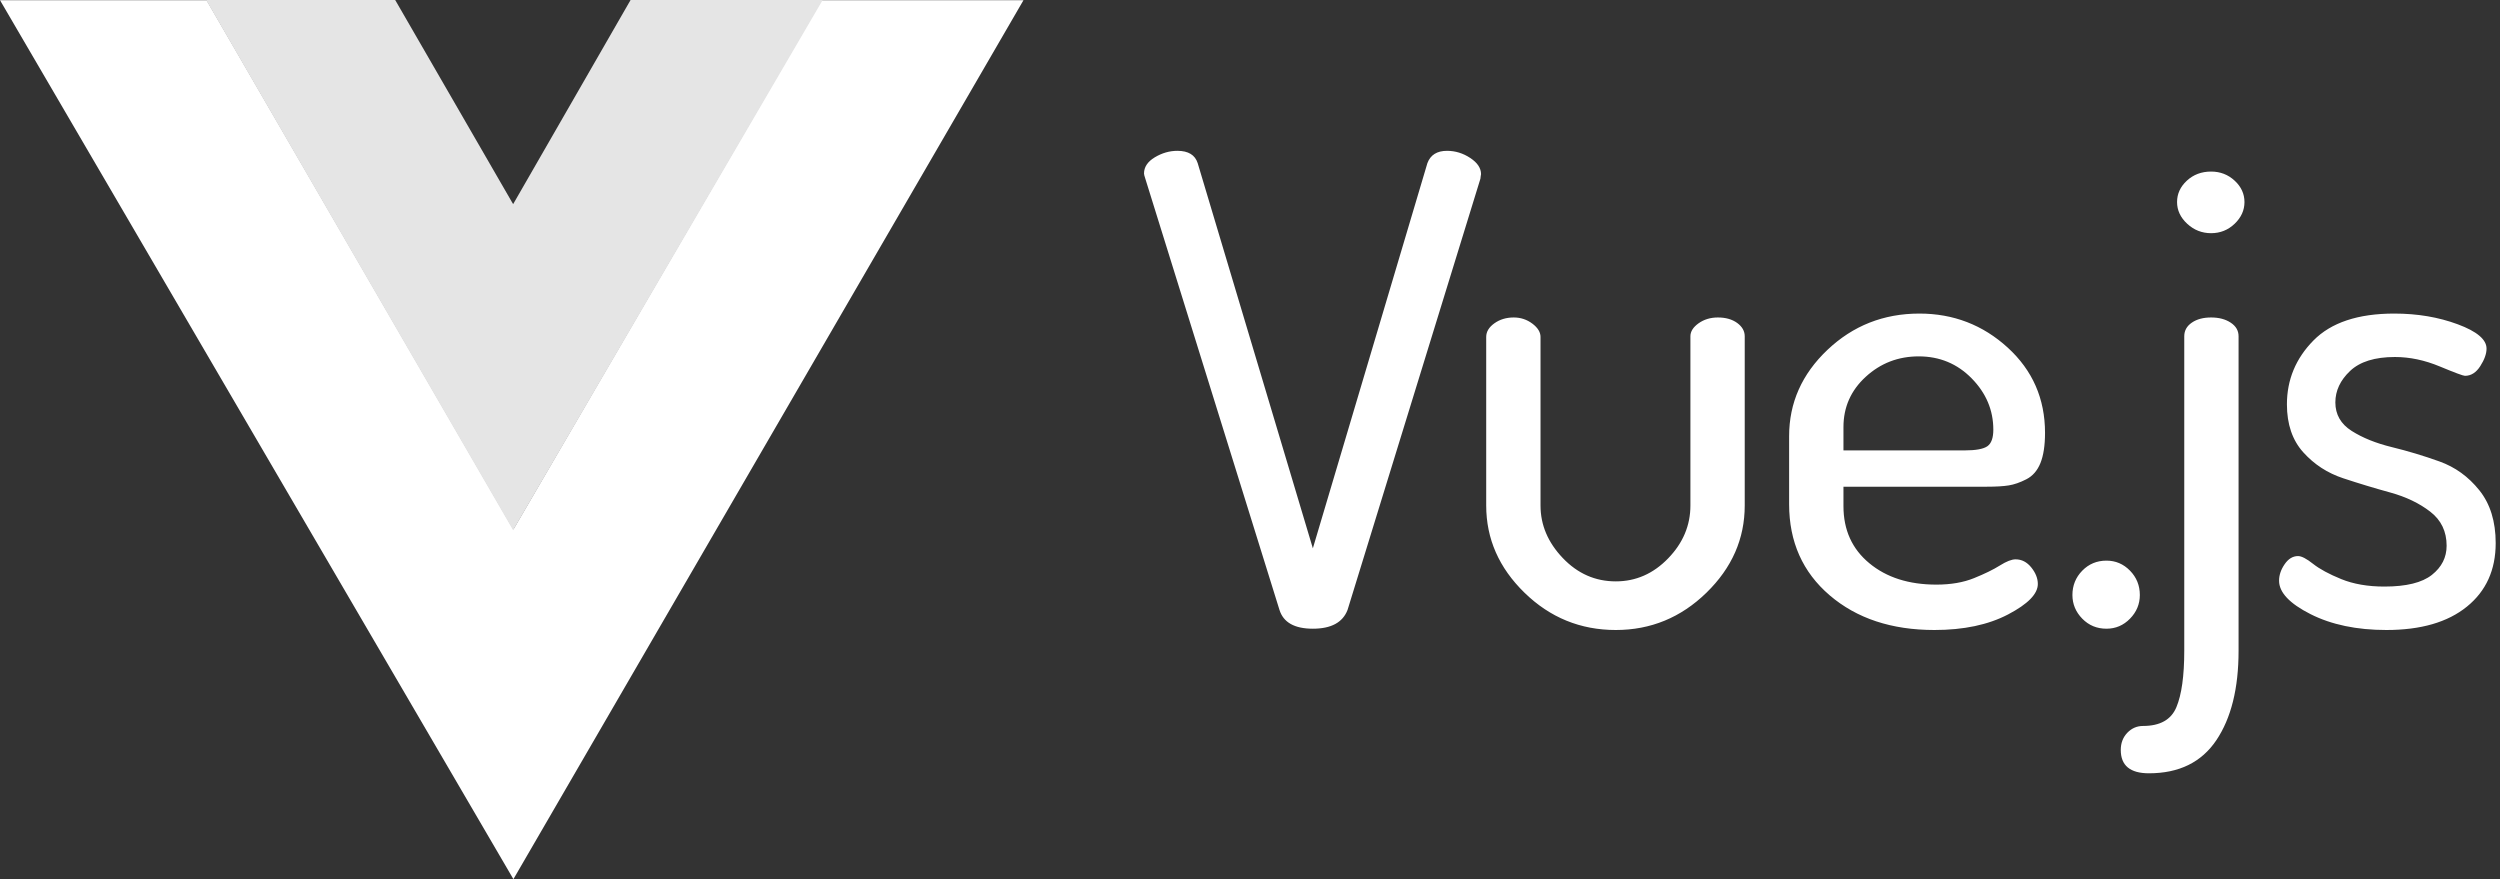
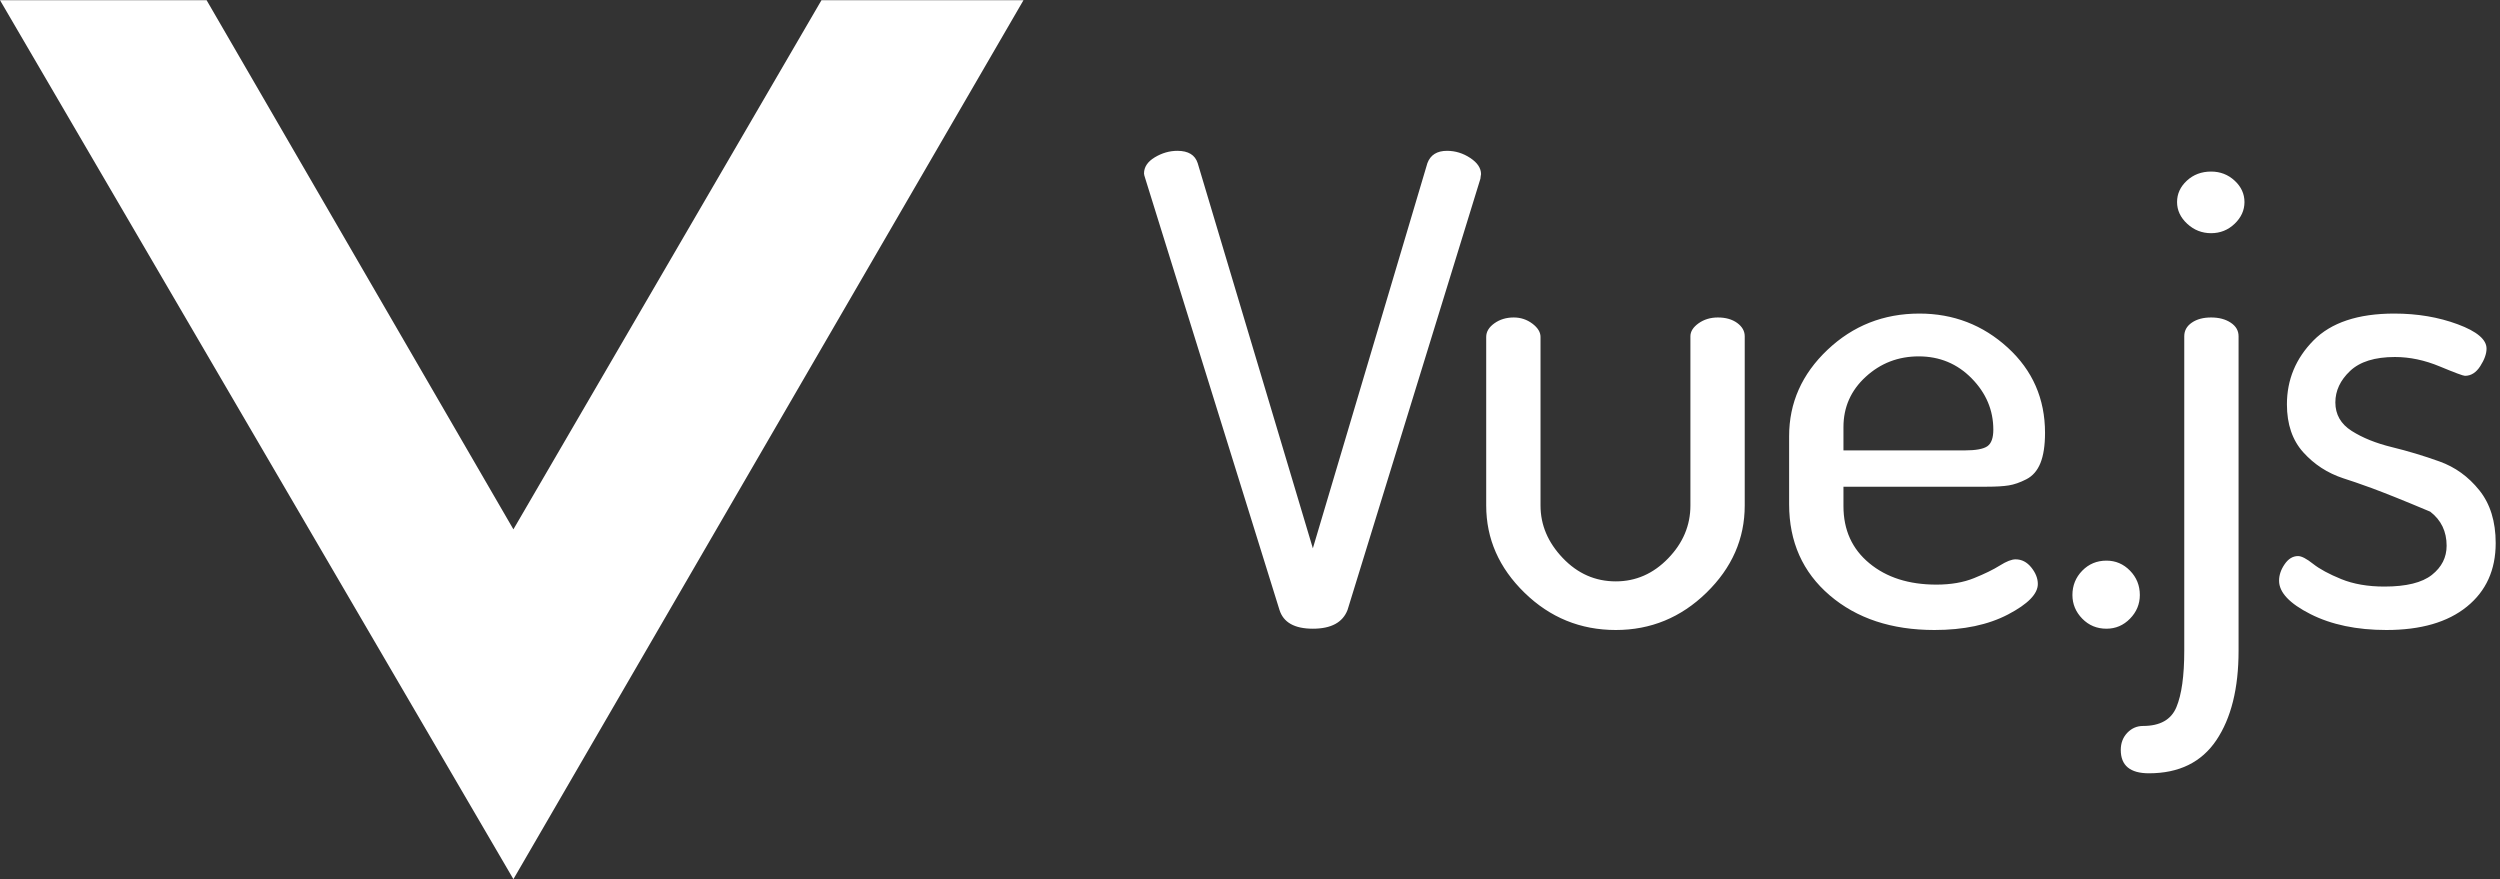
<svg xmlns="http://www.w3.org/2000/svg" width="91" height="32" viewBox="0 0 91 32" fill="none">
  <rect x="0" y="0" width="91" height="32" fill="#333333" stroke="none" />
  <path fill-rule="evenodd" clip-rule="evenodd" d="M29.902 0.007H37.255L18.688 32.001L0 0.007H7.52L18.688 19.268L29.902 0.007Z" fill="white" />
-   <path fill-rule="evenodd" clip-rule="evenodd" d="M22.953 0H29.946L18.678 19.301L7.501 0H14.385L18.678 7.431L22.953 0Z" fill="#E5E5E5" />
-   <path fill-rule="evenodd" clip-rule="evenodd" d="M41.642 6.316C41.642 6.08 41.773 5.884 42.035 5.726C42.297 5.569 42.571 5.49 42.857 5.49C43.254 5.49 43.5 5.64 43.596 5.939L47.788 19.959L51.957 5.939C52.068 5.64 52.306 5.49 52.672 5.49C52.973 5.49 53.255 5.577 53.517 5.75C53.779 5.923 53.91 6.12 53.91 6.34C53.91 6.356 53.907 6.379 53.898 6.411C53.891 6.442 53.887 6.474 53.887 6.505L49.051 22.201C48.876 22.657 48.455 22.885 47.788 22.885C47.121 22.885 46.716 22.657 46.573 22.201L41.69 6.505C41.658 6.411 41.642 6.348 41.642 6.316ZM54.098 18.401V12.264C54.098 12.075 54.197 11.91 54.396 11.768C54.594 11.627 54.829 11.556 55.099 11.556C55.353 11.556 55.579 11.631 55.778 11.78C55.976 11.93 56.075 12.091 56.075 12.264V18.401C56.075 19.109 56.345 19.746 56.885 20.312C57.425 20.879 58.068 21.162 58.815 21.162C59.545 21.162 60.181 20.883 60.721 20.324C61.261 19.766 61.531 19.125 61.531 18.401V12.24C61.531 12.067 61.63 11.91 61.828 11.768C62.027 11.627 62.261 11.556 62.531 11.556C62.817 11.556 63.051 11.623 63.234 11.756C63.416 11.89 63.508 12.051 63.508 12.24V18.401C63.508 19.612 63.043 20.67 62.114 21.575C61.185 22.48 60.085 22.932 58.815 22.932C57.529 22.932 56.421 22.48 55.492 21.575C54.563 20.67 54.098 19.612 54.098 18.401ZM65.124 18.354V15.875C65.124 14.664 65.589 13.617 66.518 12.736C67.447 11.855 68.563 11.414 69.865 11.414C71.104 11.414 72.176 11.827 73.081 12.653C73.986 13.48 74.439 14.514 74.439 15.757C74.439 16.213 74.383 16.579 74.272 16.855C74.161 17.13 73.99 17.327 73.76 17.445C73.53 17.563 73.315 17.638 73.117 17.669C72.918 17.701 72.652 17.716 72.319 17.716H67.102V18.424C67.102 19.29 67.415 19.982 68.043 20.501C68.67 21.021 69.484 21.28 70.484 21.28C71.008 21.28 71.465 21.202 71.854 21.044C72.243 20.887 72.557 20.733 72.795 20.584C73.033 20.434 73.224 20.36 73.367 20.36C73.589 20.36 73.78 20.458 73.939 20.655C74.097 20.852 74.177 21.052 74.177 21.257C74.177 21.619 73.815 21.988 73.093 22.366C72.37 22.744 71.477 22.932 70.413 22.932C68.856 22.932 67.586 22.512 66.601 21.67C65.617 20.828 65.124 19.722 65.124 18.354ZM67.102 16.395H71.509C71.922 16.395 72.2 16.343 72.343 16.241C72.486 16.139 72.557 15.938 72.557 15.639C72.557 14.931 72.295 14.31 71.771 13.775C71.247 13.24 70.603 12.972 69.841 12.972C69.095 12.972 68.452 13.22 67.912 13.716C67.372 14.211 67.102 14.821 67.102 15.545L67.102 16.395ZM75.436 21.658C75.436 21.312 75.556 21.017 75.794 20.773C76.032 20.529 76.326 20.407 76.675 20.407C77.009 20.407 77.295 20.529 77.533 20.773C77.771 21.017 77.89 21.312 77.89 21.658C77.89 21.988 77.771 22.275 77.533 22.519C77.295 22.763 77.009 22.885 76.675 22.885C76.326 22.885 76.032 22.763 75.794 22.519C75.556 22.275 75.436 21.988 75.436 21.658ZM77.196 27.299C77.196 27.047 77.276 26.839 77.434 26.673C77.593 26.508 77.784 26.425 78.006 26.425C78.626 26.425 79.031 26.197 79.221 25.741C79.412 25.285 79.507 24.6 79.507 23.688V12.24C79.507 12.036 79.598 11.871 79.781 11.745C79.964 11.619 80.198 11.556 80.484 11.556C80.77 11.556 81.008 11.619 81.198 11.745C81.389 11.871 81.484 12.036 81.484 12.24V23.688C81.484 25.057 81.214 26.142 80.674 26.945C80.134 27.747 79.317 28.148 78.221 28.148C77.538 28.148 77.196 27.865 77.196 27.299ZM79.245 7.355C79.245 7.056 79.364 6.796 79.602 6.576C79.841 6.355 80.134 6.245 80.484 6.245C80.817 6.245 81.103 6.355 81.341 6.576C81.579 6.796 81.699 7.056 81.699 7.355C81.699 7.654 81.579 7.917 81.341 8.145C81.103 8.373 80.817 8.488 80.484 8.488C80.15 8.488 79.86 8.373 79.614 8.145C79.368 7.917 79.245 7.654 79.245 7.355ZM82.958 21.138C82.958 20.934 83.026 20.733 83.161 20.537C83.296 20.34 83.459 20.241 83.649 20.241C83.776 20.241 83.959 20.336 84.197 20.525C84.435 20.713 84.777 20.898 85.221 21.079C85.666 21.26 86.19 21.351 86.793 21.351C87.588 21.351 88.163 21.209 88.521 20.926C88.878 20.643 89.057 20.289 89.057 19.864C89.057 19.345 88.858 18.931 88.461 18.625C88.064 18.318 87.58 18.086 87.008 17.928C86.436 17.771 85.864 17.598 85.293 17.409C84.721 17.22 84.237 16.906 83.84 16.465C83.442 16.024 83.244 15.442 83.244 14.719C83.244 13.822 83.566 13.047 84.209 12.394C84.852 11.741 85.833 11.414 87.151 11.414C87.993 11.414 88.763 11.544 89.462 11.804C90.16 12.063 90.51 12.358 90.51 12.689C90.51 12.877 90.434 13.09 90.283 13.326C90.132 13.562 89.946 13.68 89.724 13.68C89.66 13.68 89.354 13.566 88.806 13.338C88.258 13.11 87.715 12.995 87.175 12.995C86.444 12.995 85.9 13.165 85.543 13.503C85.186 13.841 85.007 14.223 85.007 14.648C85.007 15.088 85.205 15.434 85.602 15.686C85.999 15.938 86.488 16.135 87.067 16.276C87.647 16.418 88.223 16.591 88.794 16.796C89.366 17 89.851 17.35 90.248 17.846C90.645 18.341 90.843 18.983 90.843 19.769C90.843 20.745 90.494 21.516 89.795 22.082C89.096 22.649 88.12 22.932 86.865 22.932C85.785 22.932 84.864 22.739 84.102 22.354C83.339 21.968 82.958 21.563 82.958 21.138Z" fill="white" />
+   <path fill-rule="evenodd" clip-rule="evenodd" d="M41.642 6.316C41.642 6.08 41.773 5.884 42.035 5.726C42.297 5.569 42.571 5.49 42.857 5.49C43.254 5.49 43.5 5.64 43.596 5.939L47.788 19.959L51.957 5.939C52.068 5.64 52.306 5.49 52.672 5.49C52.973 5.49 53.255 5.577 53.517 5.75C53.779 5.923 53.91 6.12 53.91 6.34C53.91 6.356 53.907 6.379 53.898 6.411C53.891 6.442 53.887 6.474 53.887 6.505L49.051 22.201C48.876 22.657 48.455 22.885 47.788 22.885C47.121 22.885 46.716 22.657 46.573 22.201L41.69 6.505C41.658 6.411 41.642 6.348 41.642 6.316ZM54.098 18.401V12.264C54.098 12.075 54.197 11.91 54.396 11.768C54.594 11.627 54.829 11.556 55.099 11.556C55.353 11.556 55.579 11.631 55.778 11.78C55.976 11.93 56.075 12.091 56.075 12.264V18.401C56.075 19.109 56.345 19.746 56.885 20.312C57.425 20.879 58.068 21.162 58.815 21.162C59.545 21.162 60.181 20.883 60.721 20.324C61.261 19.766 61.531 19.125 61.531 18.401V12.24C61.531 12.067 61.63 11.91 61.828 11.768C62.027 11.627 62.261 11.556 62.531 11.556C62.817 11.556 63.051 11.623 63.234 11.756C63.416 11.89 63.508 12.051 63.508 12.24V18.401C63.508 19.612 63.043 20.67 62.114 21.575C61.185 22.48 60.085 22.932 58.815 22.932C57.529 22.932 56.421 22.48 55.492 21.575C54.563 20.67 54.098 19.612 54.098 18.401ZM65.124 18.354V15.875C65.124 14.664 65.589 13.617 66.518 12.736C67.447 11.855 68.563 11.414 69.865 11.414C71.104 11.414 72.176 11.827 73.081 12.653C73.986 13.48 74.439 14.514 74.439 15.757C74.439 16.213 74.383 16.579 74.272 16.855C74.161 17.13 73.99 17.327 73.76 17.445C73.53 17.563 73.315 17.638 73.117 17.669C72.918 17.701 72.652 17.716 72.319 17.716H67.102V18.424C67.102 19.29 67.415 19.982 68.043 20.501C68.67 21.021 69.484 21.28 70.484 21.28C71.008 21.28 71.465 21.202 71.854 21.044C72.243 20.887 72.557 20.733 72.795 20.584C73.033 20.434 73.224 20.36 73.367 20.36C73.589 20.36 73.78 20.458 73.939 20.655C74.097 20.852 74.177 21.052 74.177 21.257C74.177 21.619 73.815 21.988 73.093 22.366C72.37 22.744 71.477 22.932 70.413 22.932C68.856 22.932 67.586 22.512 66.601 21.67C65.617 20.828 65.124 19.722 65.124 18.354ZM67.102 16.395H71.509C71.922 16.395 72.2 16.343 72.343 16.241C72.486 16.139 72.557 15.938 72.557 15.639C72.557 14.931 72.295 14.31 71.771 13.775C71.247 13.24 70.603 12.972 69.841 12.972C69.095 12.972 68.452 13.22 67.912 13.716C67.372 14.211 67.102 14.821 67.102 15.545L67.102 16.395ZM75.436 21.658C75.436 21.312 75.556 21.017 75.794 20.773C76.032 20.529 76.326 20.407 76.675 20.407C77.009 20.407 77.295 20.529 77.533 20.773C77.771 21.017 77.89 21.312 77.89 21.658C77.89 21.988 77.771 22.275 77.533 22.519C77.295 22.763 77.009 22.885 76.675 22.885C76.326 22.885 76.032 22.763 75.794 22.519C75.556 22.275 75.436 21.988 75.436 21.658ZM77.196 27.299C77.196 27.047 77.276 26.839 77.434 26.673C77.593 26.508 77.784 26.425 78.006 26.425C78.626 26.425 79.031 26.197 79.221 25.741C79.412 25.285 79.507 24.6 79.507 23.688V12.24C79.507 12.036 79.598 11.871 79.781 11.745C79.964 11.619 80.198 11.556 80.484 11.556C80.77 11.556 81.008 11.619 81.198 11.745C81.389 11.871 81.484 12.036 81.484 12.24V23.688C81.484 25.057 81.214 26.142 80.674 26.945C80.134 27.747 79.317 28.148 78.221 28.148C77.538 28.148 77.196 27.865 77.196 27.299ZM79.245 7.355C79.245 7.056 79.364 6.796 79.602 6.576C79.841 6.355 80.134 6.245 80.484 6.245C80.817 6.245 81.103 6.355 81.341 6.576C81.579 6.796 81.699 7.056 81.699 7.355C81.699 7.654 81.579 7.917 81.341 8.145C81.103 8.373 80.817 8.488 80.484 8.488C80.15 8.488 79.86 8.373 79.614 8.145C79.368 7.917 79.245 7.654 79.245 7.355ZM82.958 21.138C82.958 20.934 83.026 20.733 83.161 20.537C83.296 20.34 83.459 20.241 83.649 20.241C83.776 20.241 83.959 20.336 84.197 20.525C84.435 20.713 84.777 20.898 85.221 21.079C85.666 21.26 86.19 21.351 86.793 21.351C87.588 21.351 88.163 21.209 88.521 20.926C88.878 20.643 89.057 20.289 89.057 19.864C89.057 19.345 88.858 18.931 88.461 18.625C86.436 17.771 85.864 17.598 85.293 17.409C84.721 17.22 84.237 16.906 83.84 16.465C83.442 16.024 83.244 15.442 83.244 14.719C83.244 13.822 83.566 13.047 84.209 12.394C84.852 11.741 85.833 11.414 87.151 11.414C87.993 11.414 88.763 11.544 89.462 11.804C90.16 12.063 90.51 12.358 90.51 12.689C90.51 12.877 90.434 13.09 90.283 13.326C90.132 13.562 89.946 13.68 89.724 13.68C89.66 13.68 89.354 13.566 88.806 13.338C88.258 13.11 87.715 12.995 87.175 12.995C86.444 12.995 85.9 13.165 85.543 13.503C85.186 13.841 85.007 14.223 85.007 14.648C85.007 15.088 85.205 15.434 85.602 15.686C85.999 15.938 86.488 16.135 87.067 16.276C87.647 16.418 88.223 16.591 88.794 16.796C89.366 17 89.851 17.35 90.248 17.846C90.645 18.341 90.843 18.983 90.843 19.769C90.843 20.745 90.494 21.516 89.795 22.082C89.096 22.649 88.12 22.932 86.865 22.932C85.785 22.932 84.864 22.739 84.102 22.354C83.339 21.968 82.958 21.563 82.958 21.138Z" fill="white" />
</svg>